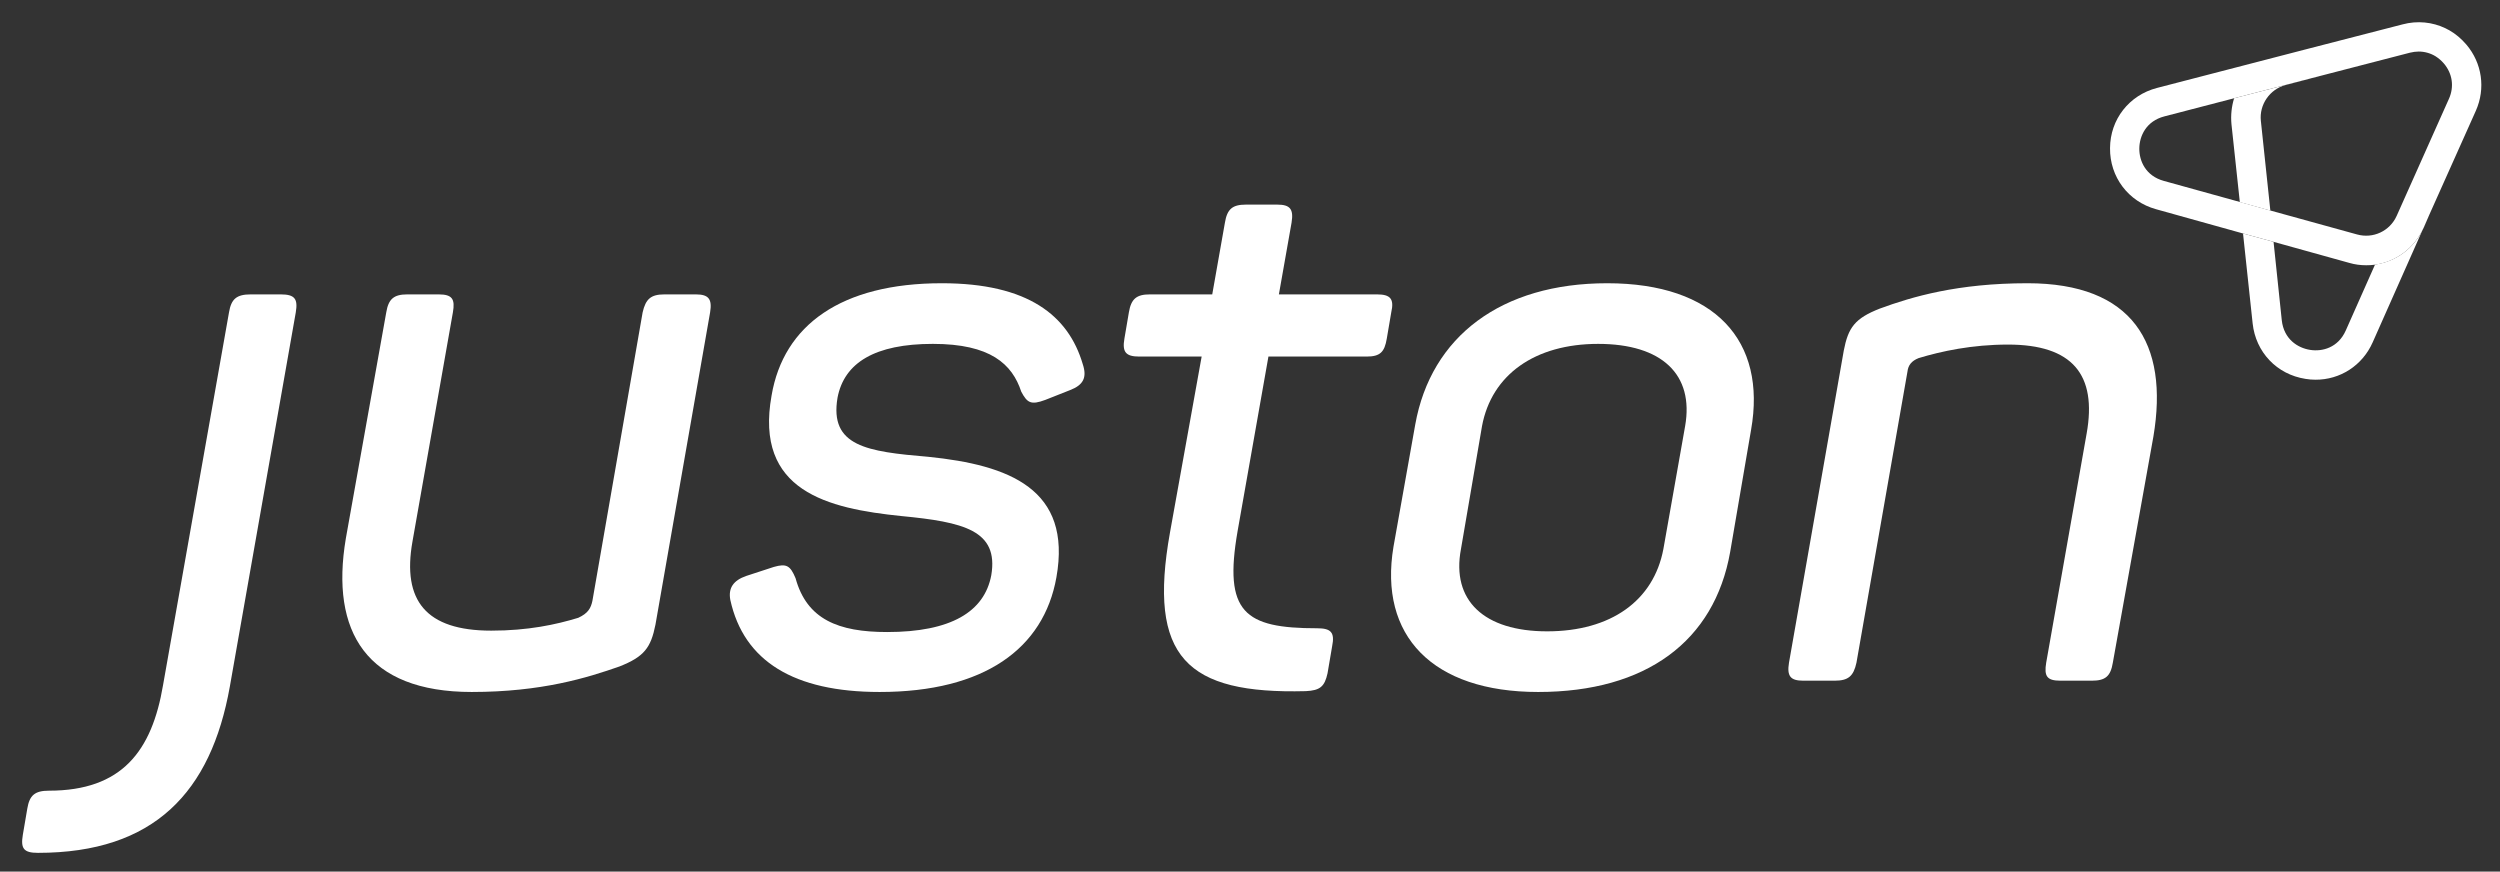
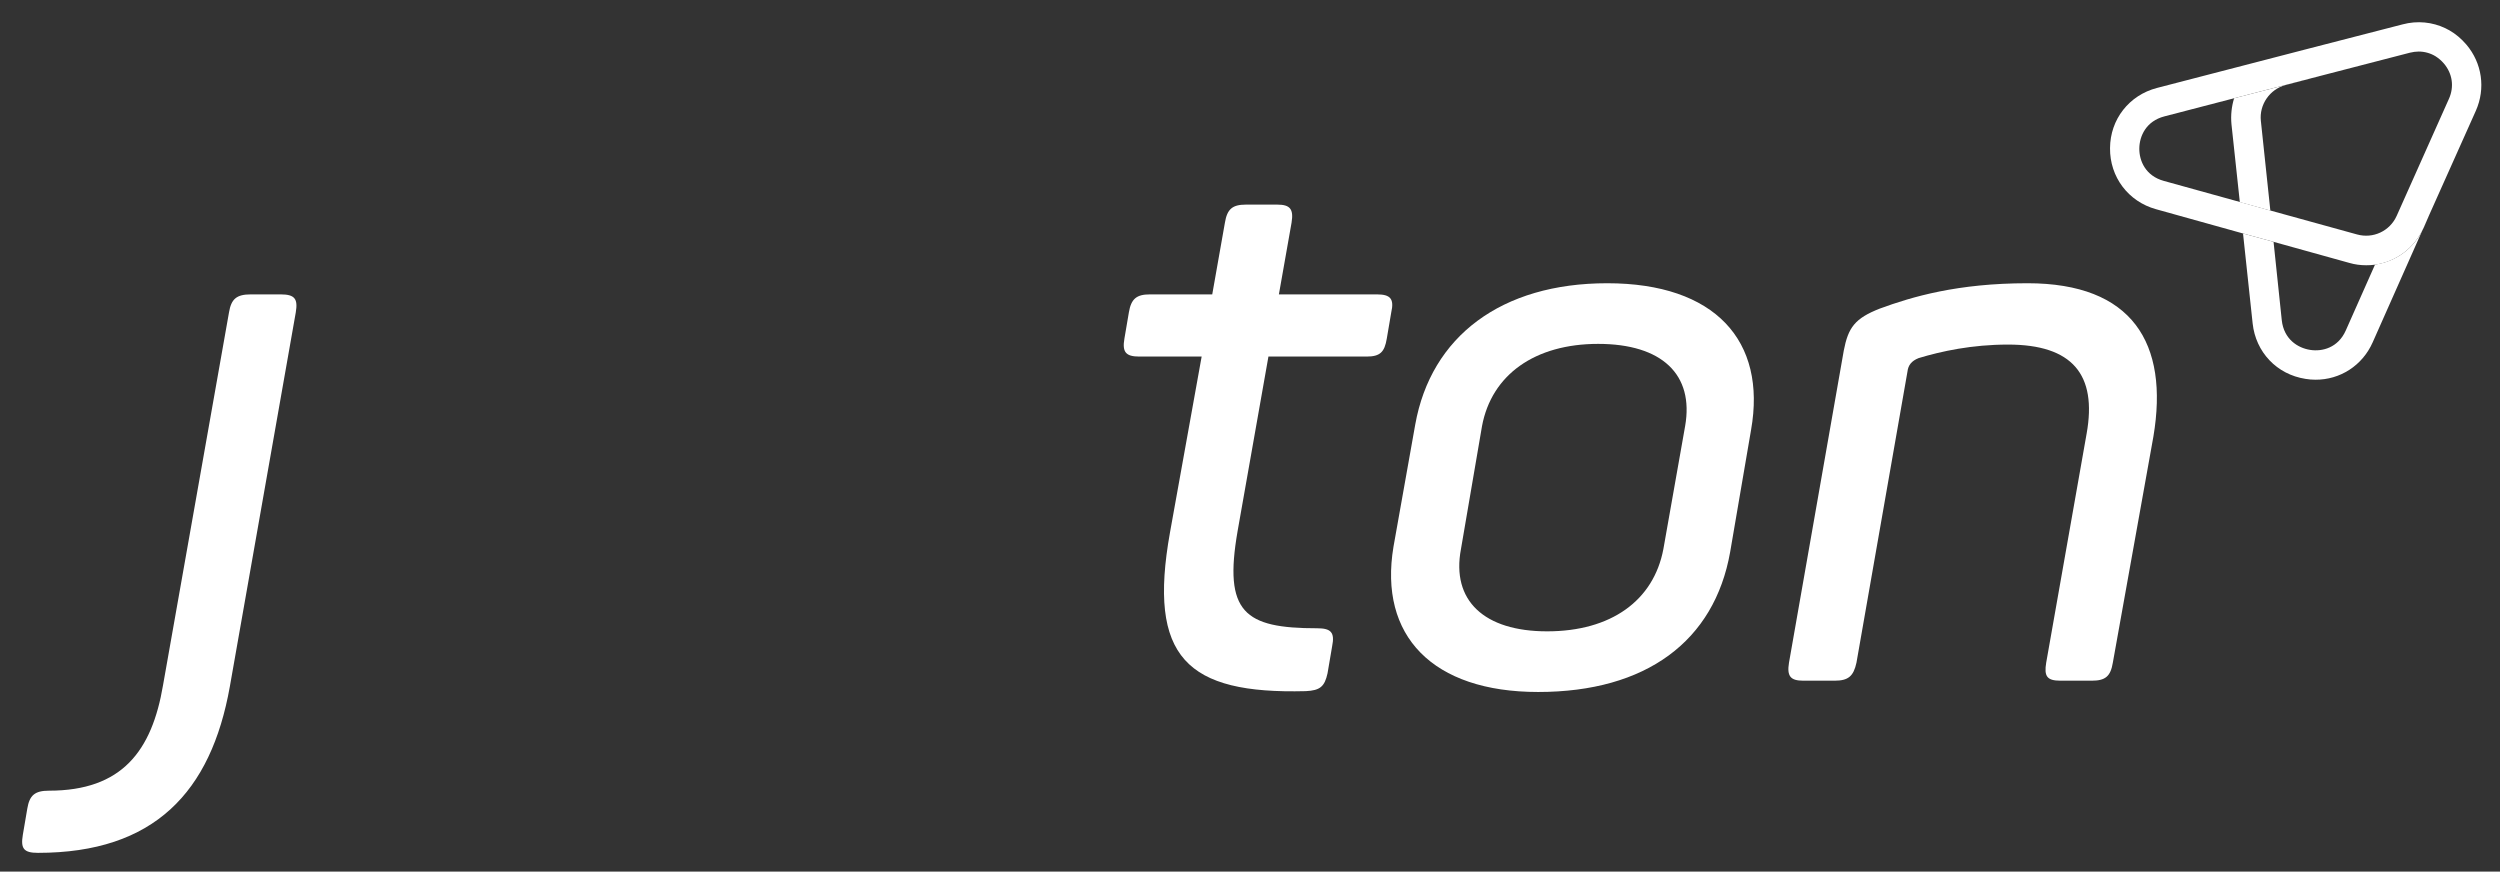
<svg xmlns="http://www.w3.org/2000/svg" xmlns:ns1="http://sodipodi.sourceforge.net/DTD/sodipodi-0.dtd" xmlns:ns2="http://www.inkscape.org/namespaces/inkscape" xmlns:ns3="http://xml.openoffice.org/svg/export" version="1.2" width="677.779" height="236.296" viewBox="0 0 17933.044 6252.043" preserveAspectRatio="xMidYMid" fill-rule="evenodd" stroke-width="28.222" stroke-linejoin="round" xml:space="preserve" id="svg25" ns1:docname="logo_white.svg" ns2:version="1.3 (0e150ed, 2023-07-21)">
  <rect x="0" y="0" width="17933.044" height="6252.043" fill="#333333" stroke="none" />
  <ns1:namedview id="namedview25" pagecolor="#ffffff" bordercolor="#111111" borderopacity="1" ns2:showpageshadow="0" ns2:pageopacity="0" ns2:pagecheckerboard="1" ns2:deskcolor="#d1d1d1" ns2:document-units="px" ns2:zoom="1.1207002" ns2:cx="333.27378" ns2:cy="55.768705" ns2:window-width="1392" ns2:window-height="1212" ns2:window-x="0" ns2:window-y="25" ns2:window-maximized="0" ns2:current-layer="g25" />
  <defs class="ClipPathGroup" id="defs2">
    <clipPath id="presentation_clip_path" clipPathUnits="userSpaceOnUse">
      <rect x="0" y="0" width="18344" height="7761" id="rect1" />
    </clipPath>
    <clipPath id="presentation_clip_path_shrink" clipPathUnits="userSpaceOnUse">
      <rect x="18" y="7" width="18308" height="7746" id="rect2" />
    </clipPath>
  </defs>
  <defs class="TextShapeIndex" id="defs3">
    <g ns3:slide="id1" ns3:id-list="id3 id4 id5 id6 id7 id8 id9 id10 id11 id12" id="g2" />
  </defs>
  <defs class="EmbeddedBulletChars" id="defs12">
    <g id="bullet-char-template-57356" transform="matrix(4.8828125e-4,0,0,-4.8828125e-4,0,0)">
      <path d="M 580,1141 1163,571 580,0 -4,571 Z" id="path3" />
    </g>
    <g id="bullet-char-template-57354" transform="matrix(4.8828125e-4,0,0,-4.8828125e-4,0,0)">
      <path d="M 8,1128 H 1137 V 0 H 8 Z" id="path4" />
    </g>
    <g id="bullet-char-template-10146" transform="matrix(4.8828125e-4,0,0,-4.8828125e-4,0,0)">
      <path d="M 174,0 602,739 174,1481 1456,739 Z M 1358,739 309,1346 659,739 Z" id="path5" />
    </g>
    <g id="bullet-char-template-10132" transform="matrix(4.8828125e-4,0,0,-4.8828125e-4,0,0)">
      <path d="M 2015,739 1276,0 H 717 l 543,543 H 174 v 393 h 1086 l -543,545 h 557 z" id="path6" />
    </g>
    <g id="bullet-char-template-10007" transform="matrix(4.8828125e-4,0,0,-4.8828125e-4,0,0)">
      <path d="m 0,-2 c -7,16 -16,29 -25,39 l 381,530 c -94,256 -141,385 -141,387 0,25 13,38 40,38 9,0 21,-2 34,-5 21,4 42,12 65,25 l 27,-13 111,-251 280,301 64,-25 24,25 c 21,-10 41,-24 62,-43 C 886,937 835,863 770,784 769,783 710,716 594,584 L 774,223 c 0,-27 -21,-55 -63,-84 l 16,-20 C 717,90 699,76 672,76 641,76 570,178 457,381 L 164,-76 c -22,-34 -53,-51 -92,-51 -42,0 -63,17 -64,51 -7,9 -10,24 -10,44 0,9 1,19 2,30 z" id="path7" />
    </g>
    <g id="bullet-char-template-10004" transform="matrix(4.8828125e-4,0,0,-4.8828125e-4,0,0)">
      <path d="M 285,-33 C 182,-33 111,30 74,156 52,228 41,333 41,471 c 0,78 14,145 41,201 34,71 87,106 158,106 53,0 88,-31 106,-94 l 23,-176 c 8,-64 28,-97 59,-98 l 735,706 c 11,11 33,17 66,17 42,0 63,-15 63,-46 V 965 c 0,-36 -10,-64 -30,-84 L 442,47 C 390,-6 338,-33 285,-33 Z" id="path8" />
    </g>
    <g id="bullet-char-template-9679" transform="matrix(4.8828125e-4,0,0,-4.8828125e-4,0,0)">
-       <path d="M 813,0 C 632,0 489,54 383,161 276,268 223,411 223,592 c 0,181 53,324 160,431 106,107 249,161 430,161 179,0 323,-54 432,-161 108,-107 162,-251 162,-431 0,-180 -54,-324 -162,-431 C 1136,54 992,0 813,0 Z" id="path9" />
-     </g>
+       </g>
    <g id="bullet-char-template-8226" transform="matrix(4.8828125e-4,0,0,-4.8828125e-4,0,0)">
      <path d="m 346,457 c -73,0 -137,26 -191,78 -54,51 -81,114 -81,188 0,73 27,136 81,188 54,52 118,78 191,78 73,0 134,-26 185,-79 51,-51 77,-114 77,-187 0,-75 -25,-137 -76,-188 -50,-52 -112,-78 -186,-78 z" id="path10" />
    </g>
    <g id="bullet-char-template-8211" transform="matrix(4.8828125e-4,0,0,-4.8828125e-4,0,0)">
-       <path d="M -4,459 H 1135 V 606 H -4 Z" id="path11" />
-     </g>
+       </g>
    <g id="bullet-char-template-61548" transform="matrix(4.8828125e-4,0,0,-4.8828125e-4,0,0)">
-       <path d="m 173,740 c 0,163 58,303 173,419 116,115 255,173 419,173 163,0 302,-58 418,-173 116,-116 174,-256 174,-419 0,-163 -58,-303 -174,-418 C 1067,206 928,148 765,148 601,148 462,206 346,322 231,437 173,577 173,740 Z" id="path12" />
+       <path d="m 173,740 c 0,163 58,303 173,419 116,115 255,173 419,173 163,0 302,-58 418,-173 116,-116 174,-256 174,-419 0,-163 -58,-303 -174,-418 Z" id="path12" />
    </g>
  </defs>
  <g id="g12" transform="translate(-352,-901)">
    <g id="id2" class="Master_Slide">
      <g id="bg-id2" class="Background" />
      <g id="bo-id2" class="BackgroundObjects" />
    </g>
  </g>
  <g class="SlideGroup" id="g25" transform="translate(-352,-901)">
    <g id="g24" transform="translate(158.751,158.751)">
      <g id="container-id1">
        <g id="id1" class="Slide" clip-path="url(#presentation_clip_path)">
          <g class="Page" id="g23">
            <g class="com.sun.star.drawing.ClosedBezierShape" id="g13">
              <g id="id3">
                <rect class="BoundingBox" stroke="none" fill="none" x="15329" y="901" width="2665" height="1746" id="rect12" />
                <path fill="#ffffff" stroke="none" d="m 17760,1451 -375,840 c -49,109 -169,165 -284,133 l -623,-172 -218,-61 -545,-151 c -131,-36 -177,-144 -176,-233 1,-89 49,-196 180,-230 l 500,-130 648,-168 614,-159 c 21,-5 42,-8 62,-8 43,0 85,12 121,34 22,14 42,31 60,52 61,72 75,166 36,253 z m 125,-389 c -36,-42 -77,-77 -123,-103 -3,-1 -7,-3 -10,-5 -5,-3 -11,-6 -17,-9 -94,-45 -202,-56 -307,-28 l -694,179 -1068,277 c -200,52 -336,225 -337,432 -2,207 131,383 330,438 l 624,174 219,60 543,151 c 41,12 81,17 122,17 21,0 42,-1 62,-4 151,-21 283,-118 349,-264 l 42,-96 333,-744 c 71,-160 45,-342 -68,-475 z" id="path13" />
              </g>
            </g>
            <g class="com.sun.star.drawing.ClosedBezierShape" id="g14">
              <g id="id4">
                <rect class="BoundingBox" stroke="none" fill="none" x="17751" y="954" width="12" height="8" id="rect13" />
                <path fill="#ffffff" stroke="none" d="m 17751,954 c 4,2 8,5 11,6 -3,-1 -7,-4 -11,-6 z" id="path14" />
              </g>
            </g>
            <g class="com.sun.star.drawing.ClosedBezierShape" id="g15">
              <g id="id5">
                <rect class="BoundingBox" stroke="none" fill="none" x="16198" y="1279" width="672" height="976" id="rect14" />
                <path fill="#ffffff" stroke="none" d="m 16411,1610 c -13,-117 64,-228 178,-258 l 279,-73 -649,168 c -18,59 -25,121 -19,186 l 60,559 219,61 z" id="path15" />
              </g>
            </g>
            <g class="com.sun.star.drawing.ClosedBezierShape" id="g16">
              <g id="id6">
                <rect class="BoundingBox" stroke="none" fill="none" x="352" y="2854" width="1969" height="4008" id="rect15" />
                <path fill="#ffffff" stroke="none" d="m 2315,2983 -473,2684 c -135,758 -543,1193 -1377,1193 -103,0 -124,-32 -108,-129 l 32,-188 c 16,-96 54,-129 156,-129 523,0 738,-284 818,-758 l 473,-2673 c 16,-96 54,-129 156,-129 h 215 c 102,0 124,33 108,129 z" id="path16" />
              </g>
            </g>
            <g class="com.sun.star.drawing.ClosedBezierShape" id="g17">
              <g id="id7">
                <rect class="BoundingBox" stroke="none" fill="none" x="2649" y="2853" width="2644" height="2854" id="rect16" />
-                 <path fill="#ffffff" stroke="none" d="m 5287,2983 -392,2240 c -33,166 -81,230 -258,300 -231,81 -559,183 -1060,183 -753,0 -1016,-430 -903,-1101 l 290,-1622 c 16,-96 54,-129 151,-129 h 225 c 97,0 119,33 102,129 l -290,1644 c -75,424 97,639 565,639 264,0 463,-43 624,-92 70,-32 91,-69 102,-123 l 360,-2068 c 22,-96 59,-129 156,-129 h 226 c 91,0 118,33 102,129 z" id="path17" />
              </g>
            </g>
            <g class="com.sun.star.drawing.ClosedBezierShape" id="g18">
              <g id="id8">
                <rect class="BoundingBox" stroke="none" fill="none" x="5427" y="2774" width="2547" height="2933" id="rect17" />
-                 <path fill="#ffffff" stroke="none" d="m 6949,2774 c 618,0 908,231 1011,580 32,96 5,150 -92,187 l -177,70 c -102,38 -129,22 -172,-59 -65,-198 -221,-343 -634,-343 -414,0 -636,134 -684,386 -59,349 211,387 651,424 581,59 1032,231 919,865 -91,510 -516,822 -1268,822 -614,0 -974,-220 -1071,-660 -16,-86 22,-140 113,-172 l 199,-65 c 91,-26 118,-10 156,81 81,295 306,386 657,386 457,0 698,-145 747,-408 54,-322 -199,-381 -645,-424 -528,-54 -1055,-178 -931,-865 86,-505 500,-805 1221,-805 z" id="path18" />
              </g>
            </g>
            <g class="com.sun.star.drawing.ClosedBezierShape" id="g19">
              <g id="id9">
                <rect class="BoundingBox" stroke="none" fill="none" x="8254" y="2210" width="1927" height="3493" id="rect18" />
                <path fill="#ffffff" stroke="none" d="m 9458,2339 -91,515 h 704 c 97,0 124,33 102,129 l -32,188 c -16,97 -48,129 -145,129 h -704 l -221,1251 c -102,585 49,698 570,698 97,0 129,27 108,129 l -33,194 c -21,96 -54,123 -156,128 -854,22 -1135,-241 -974,-1139 l 227,-1261 h -447 c -97,0 -124,-32 -107,-129 l 32,-188 c 16,-96 54,-129 150,-129 h 448 l 91,-515 c 16,-97 54,-129 150,-129 h 226 c 91,0 118,32 102,129 z" id="path19" />
              </g>
            </g>
            <g class="com.sun.star.drawing.ClosedBezierShape" id="g20">
              <g id="id10">
                <rect class="BoundingBox" stroke="none" fill="none" x="10171" y="2774" width="2604" height="2933" id="rect19" />
                <path fill="#ffffff" stroke="none" d="m 11657,3209 c -452,0 -764,220 -833,590 l -151,882 c -70,370 167,590 618,590 458,0 764,-220 834,-590 l 156,-882 c 65,-370 -166,-590 -624,-590 z m 65,-435 c 774,0 1145,413 1032,1052 l -150,876 c -113,639 -602,1004 -1377,1004 -758,0 -1145,-403 -1038,-1042 l 156,-876 c 113,-633 618,-1014 1377,-1014 z" id="path20" />
              </g>
            </g>
            <g class="com.sun.star.drawing.ClosedBezierShape" id="g21">
              <g id="id11">
                <rect class="BoundingBox" stroke="none" fill="none" x="13022" y="2774" width="2645" height="2852" id="rect20" />
                <path fill="#ffffff" stroke="none" d="m 14737,2774 c 752,0 1016,429 903,1100 l -291,1622 c -16,97 -53,129 -150,129 h -226 c -97,0 -118,-32 -102,-129 l 290,-1643 c 76,-424 -102,-639 -564,-639 -259,0 -479,48 -641,97 -53,21 -75,53 -80,96 l -366,2089 c -21,97 -59,129 -156,129 h -226 c -91,0 -118,-32 -102,-129 l 393,-2239 c 32,-166 80,-231 258,-301 231,-85 559,-182 1060,-182 z" id="path21" />
              </g>
            </g>
            <g class="com.sun.star.drawing.ClosedBezierShape" id="g22">
              <g id="id12">
                <rect class="BoundingBox" stroke="none" fill="none" x="16283" y="2281" width="1338" height="1187" id="rect21" />
                <path fill="#ffffff" stroke="none" d="m 17578,2377 c -66,146 -198,242 -348,263 l -210,473 c -55,124 -169,153 -256,139 -89,-14 -188,-77 -203,-212 l -59,-563 -219,-60 69,645 c 22,206 173,366 379,398 24,4 47,6 71,6 177,1 337,-101 411,-268 l 407,-917 z" id="path22" />
              </g>
            </g>
          </g>
        </g>
      </g>
    </g>
  </g>
</svg>